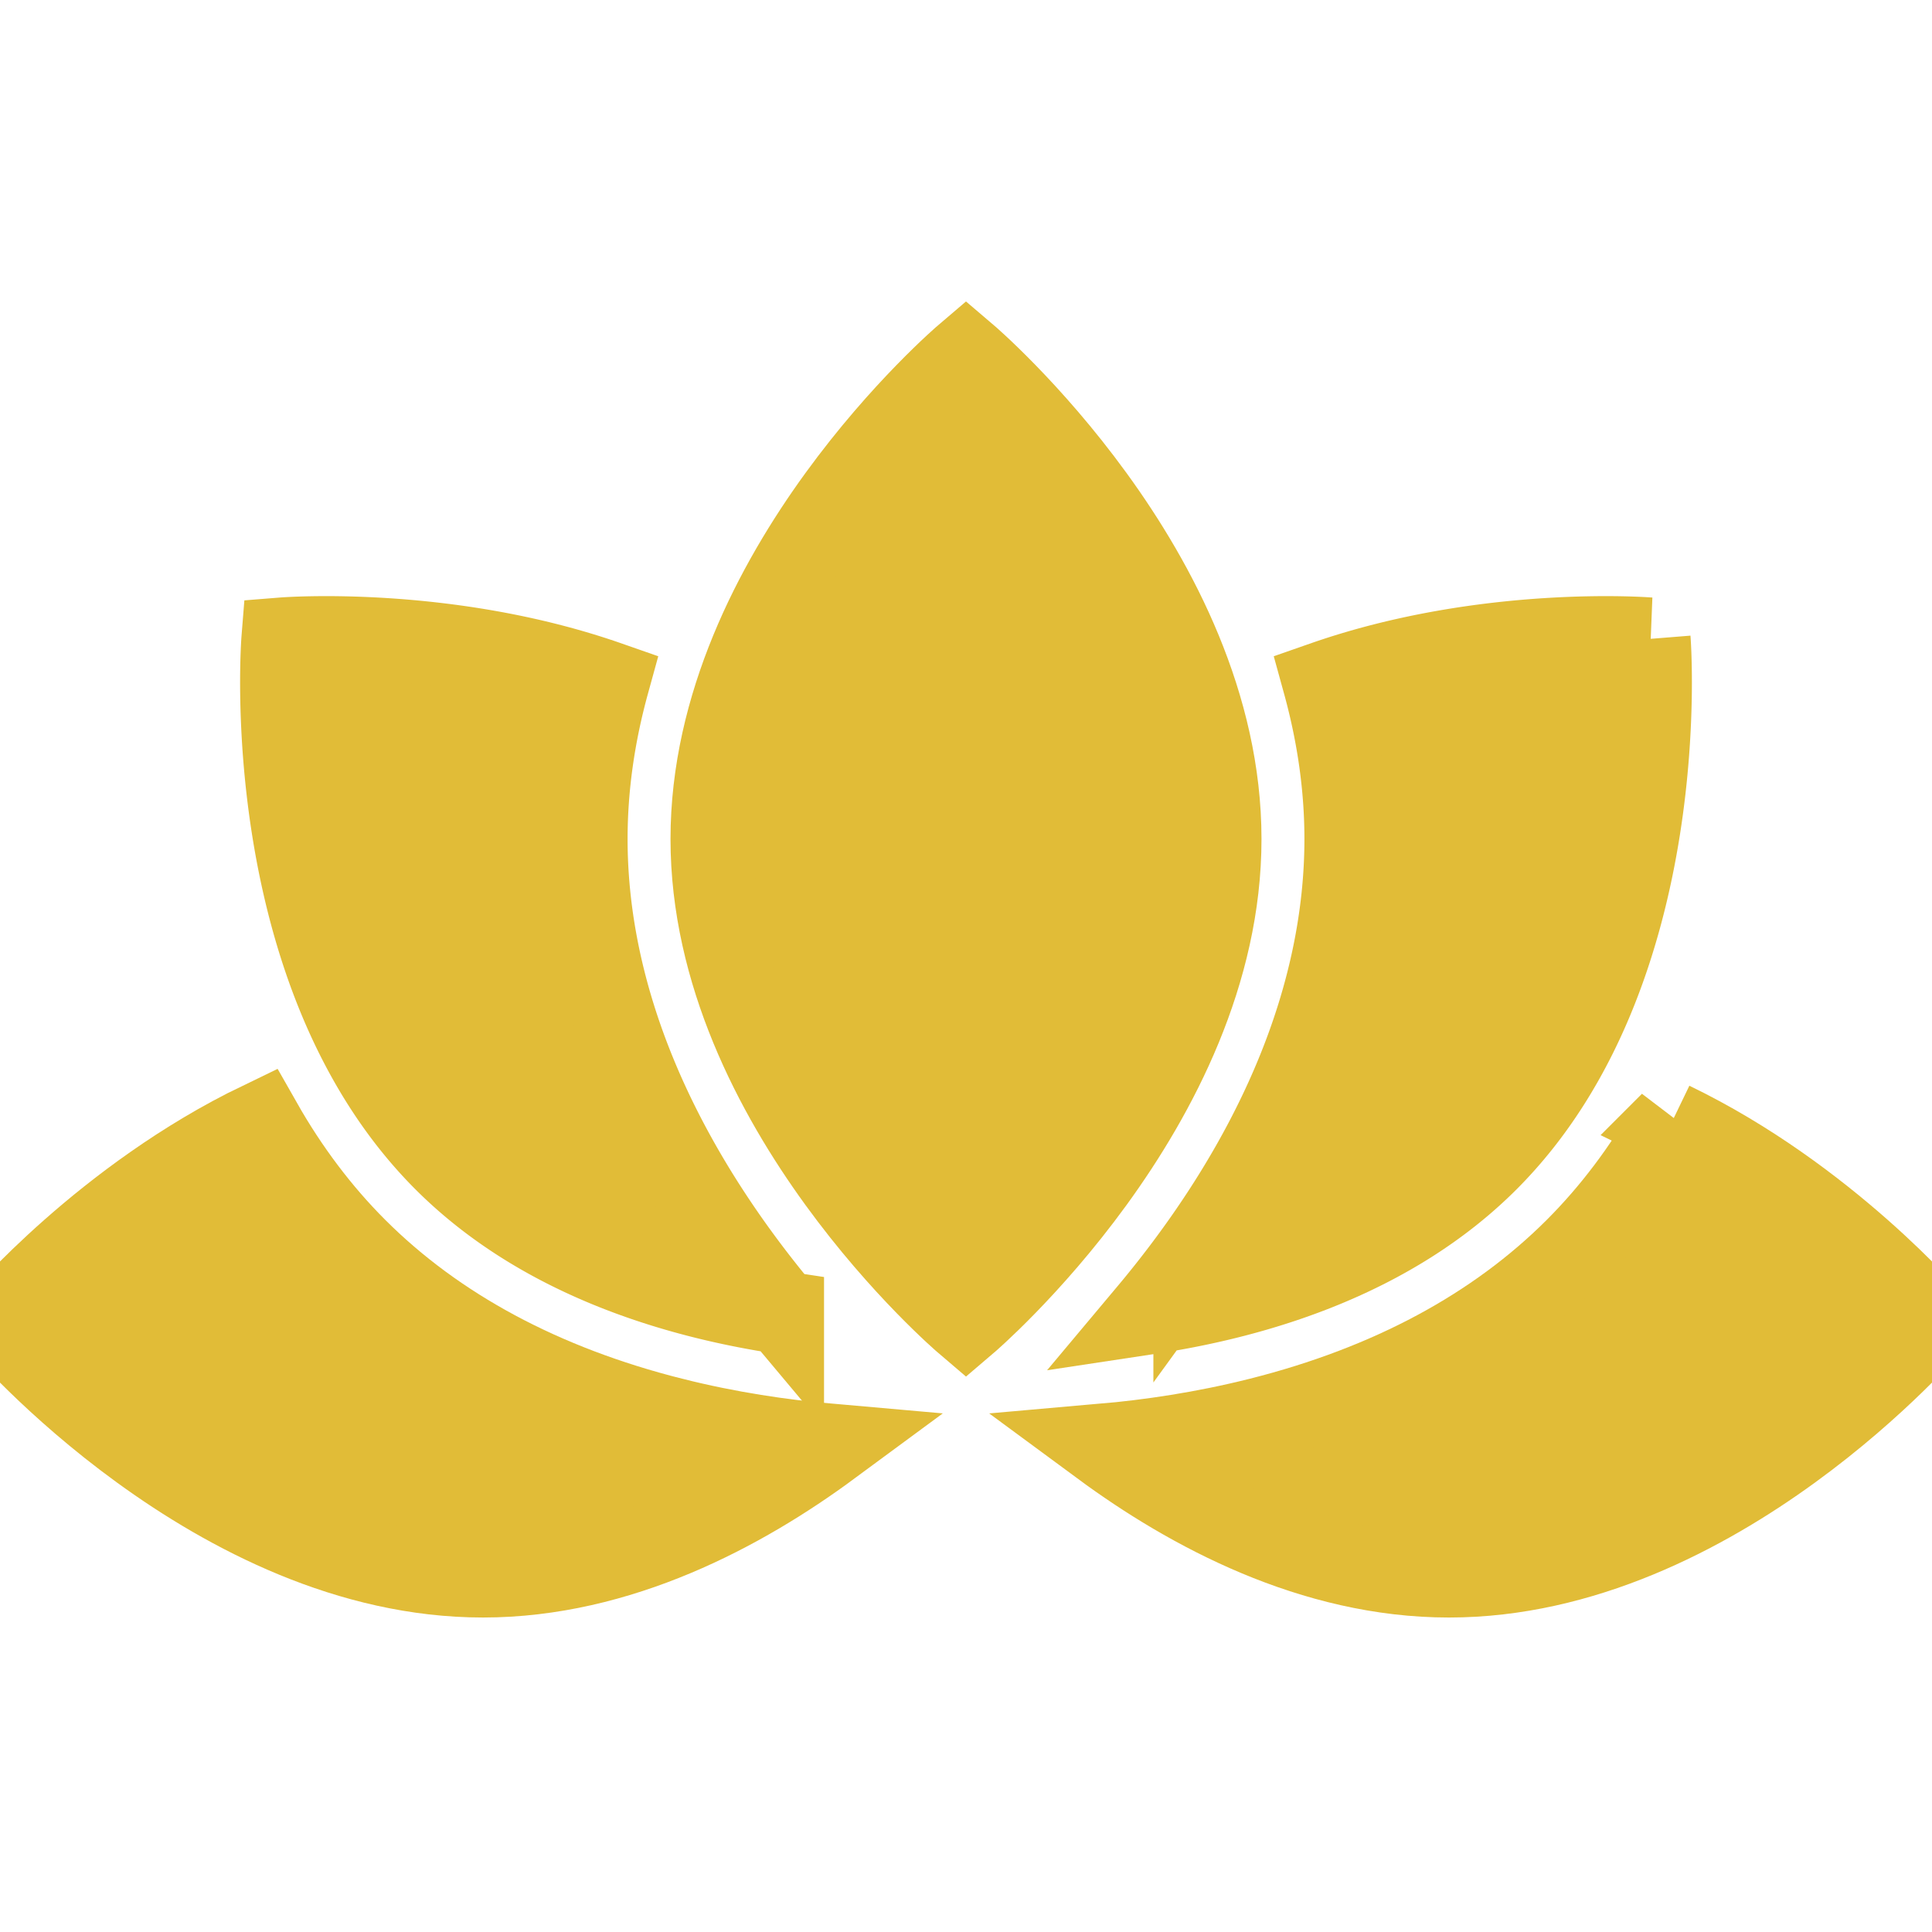
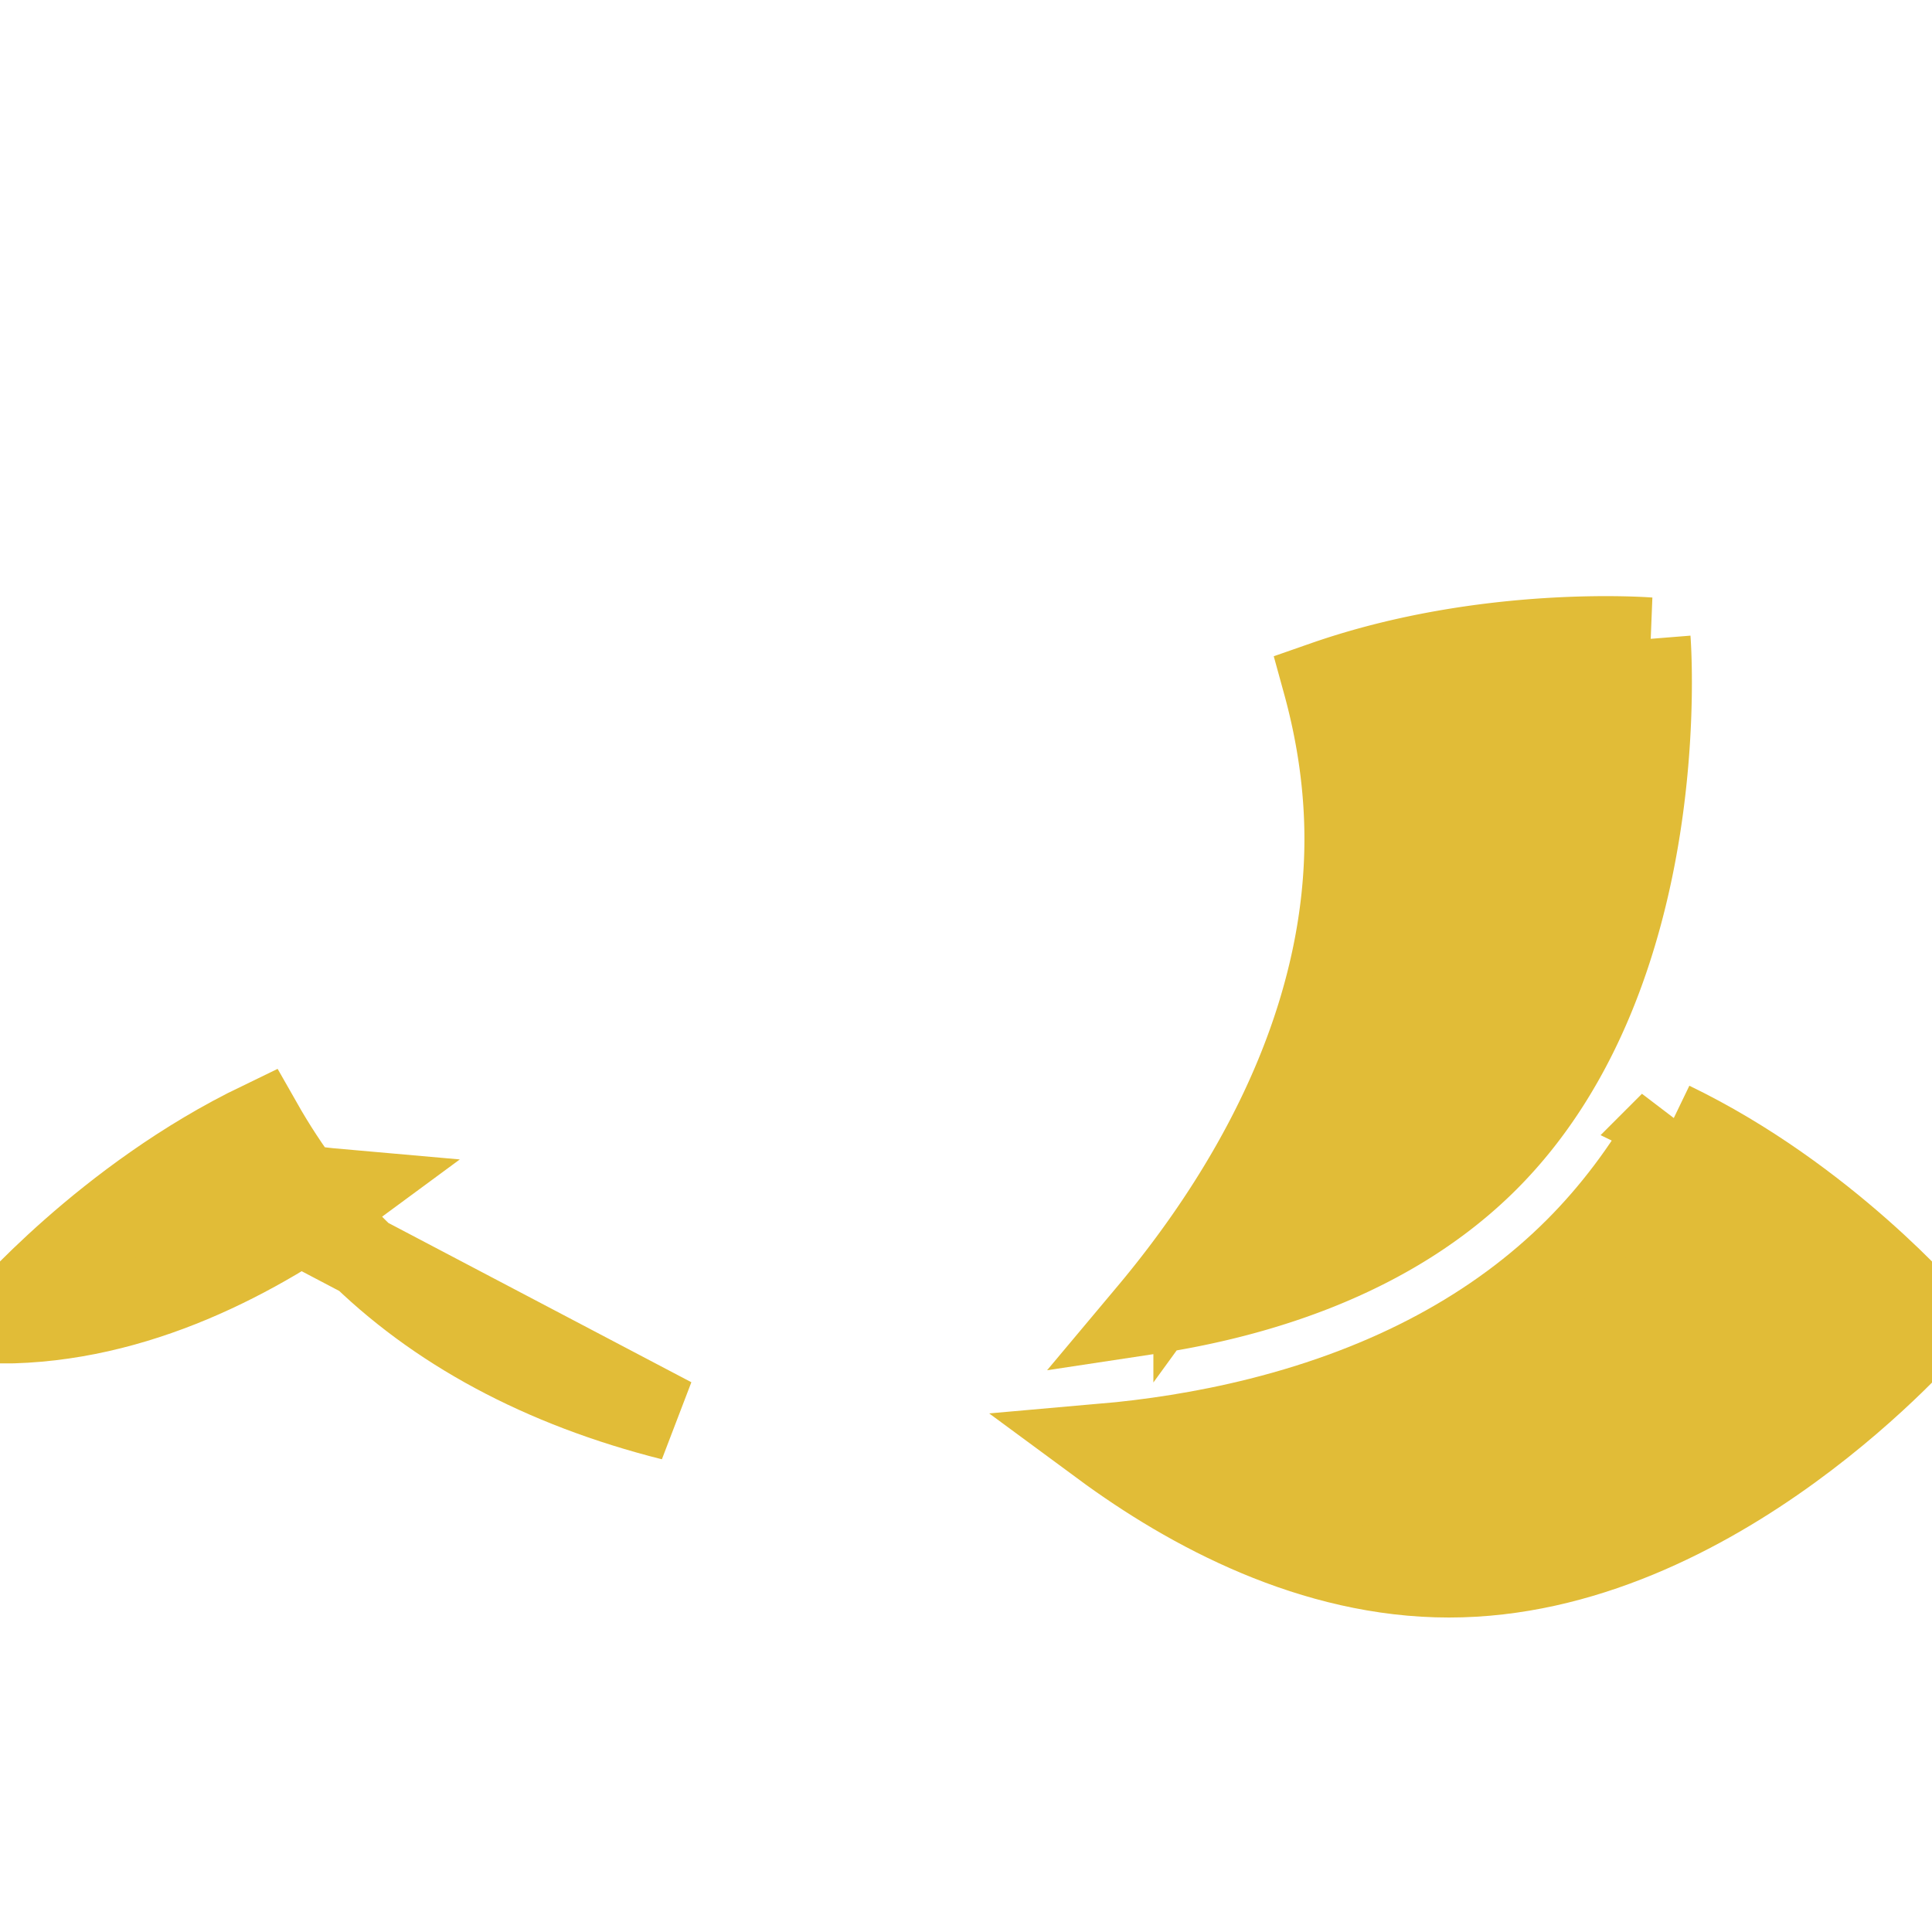
<svg xmlns="http://www.w3.org/2000/svg" data-bbox="0 94.349 512 323.303" stroke-width="22.016" stroke="#e1bc37" viewBox="0 0 512 512" width="219" height="219" data-type="ugc">
  <g>
    <path d="m256 350.349-.001-.001z" fill="#e1bc37" />
-     <path d="M256 350.349z" fill="#e1bc37" />
-     <path d="M256 94.349s-67.301 57.307-67.301 128 67.301 128 67.301 128 67.301-57.307 67.301-128-67.301-128-67.301-128z" fill="#e1bc37" />
-     <path d="M195.334 332.483c-11.322-15.587-20.403-31.598-26.991-47.59-8.648-20.99-13.034-42.033-13.034-62.543 0-13.635 1.95-27.504 5.789-41.438-43.015-15.027-86.116-11.581-86.116-11.581s-7.067 88.111 42.921 138.099c25.49 25.49 60.889 36.139 89.466 40.461a282 282 0 0 1-12.035-15.408z" fill="#e1bc37" />
-     <path d="M178.096 376.052c-34.412-8.672-62.609-23.815-83.806-45.013-9.641-9.641-18.07-20.827-25.207-33.395C28.041 317.434 0 350.349 0 350.349s57.307 67.301 128 67.301c36.05 0 68.614-17.501 91.877-34.656-12.471-1.09-26.795-3.166-41.781-6.942z" fill="#e1bc37" />
+     <path d="M178.096 376.052c-34.412-8.672-62.609-23.815-83.806-45.013-9.641-9.641-18.07-20.827-25.207-33.395C28.041 317.434 0 350.349 0 350.349c36.05 0 68.614-17.501 91.877-34.656-12.471-1.09-26.795-3.166-41.781-6.942z" fill="#e1bc37" />
    <path d="M437.019 169.331s-43.102-3.446-86.116 11.581c3.839 13.933 5.789 27.803 5.789 41.438 0 20.51-4.385 41.553-13.034 62.543-6.588 15.992-15.669 32.003-26.991 47.59a282 282 0 0 1-12.035 15.408c28.577-4.322 63.977-14.972 89.466-40.461 49.987-49.989 42.921-138.099 42.921-138.099z" fill="#e1bc37" />
    <path d="M442.917 297.645c-7.137 12.567-15.566 23.753-25.207 33.395-21.197 21.198-49.394 36.341-83.806 45.013-14.986 3.777-29.31 5.852-41.781 6.943 23.264 17.154 55.827 34.656 91.877 34.656 70.693 0 128-67.301 128-67.301s-28.041-32.917-69.083-52.706z" fill="#e1bc37" />
  </g>
</svg>